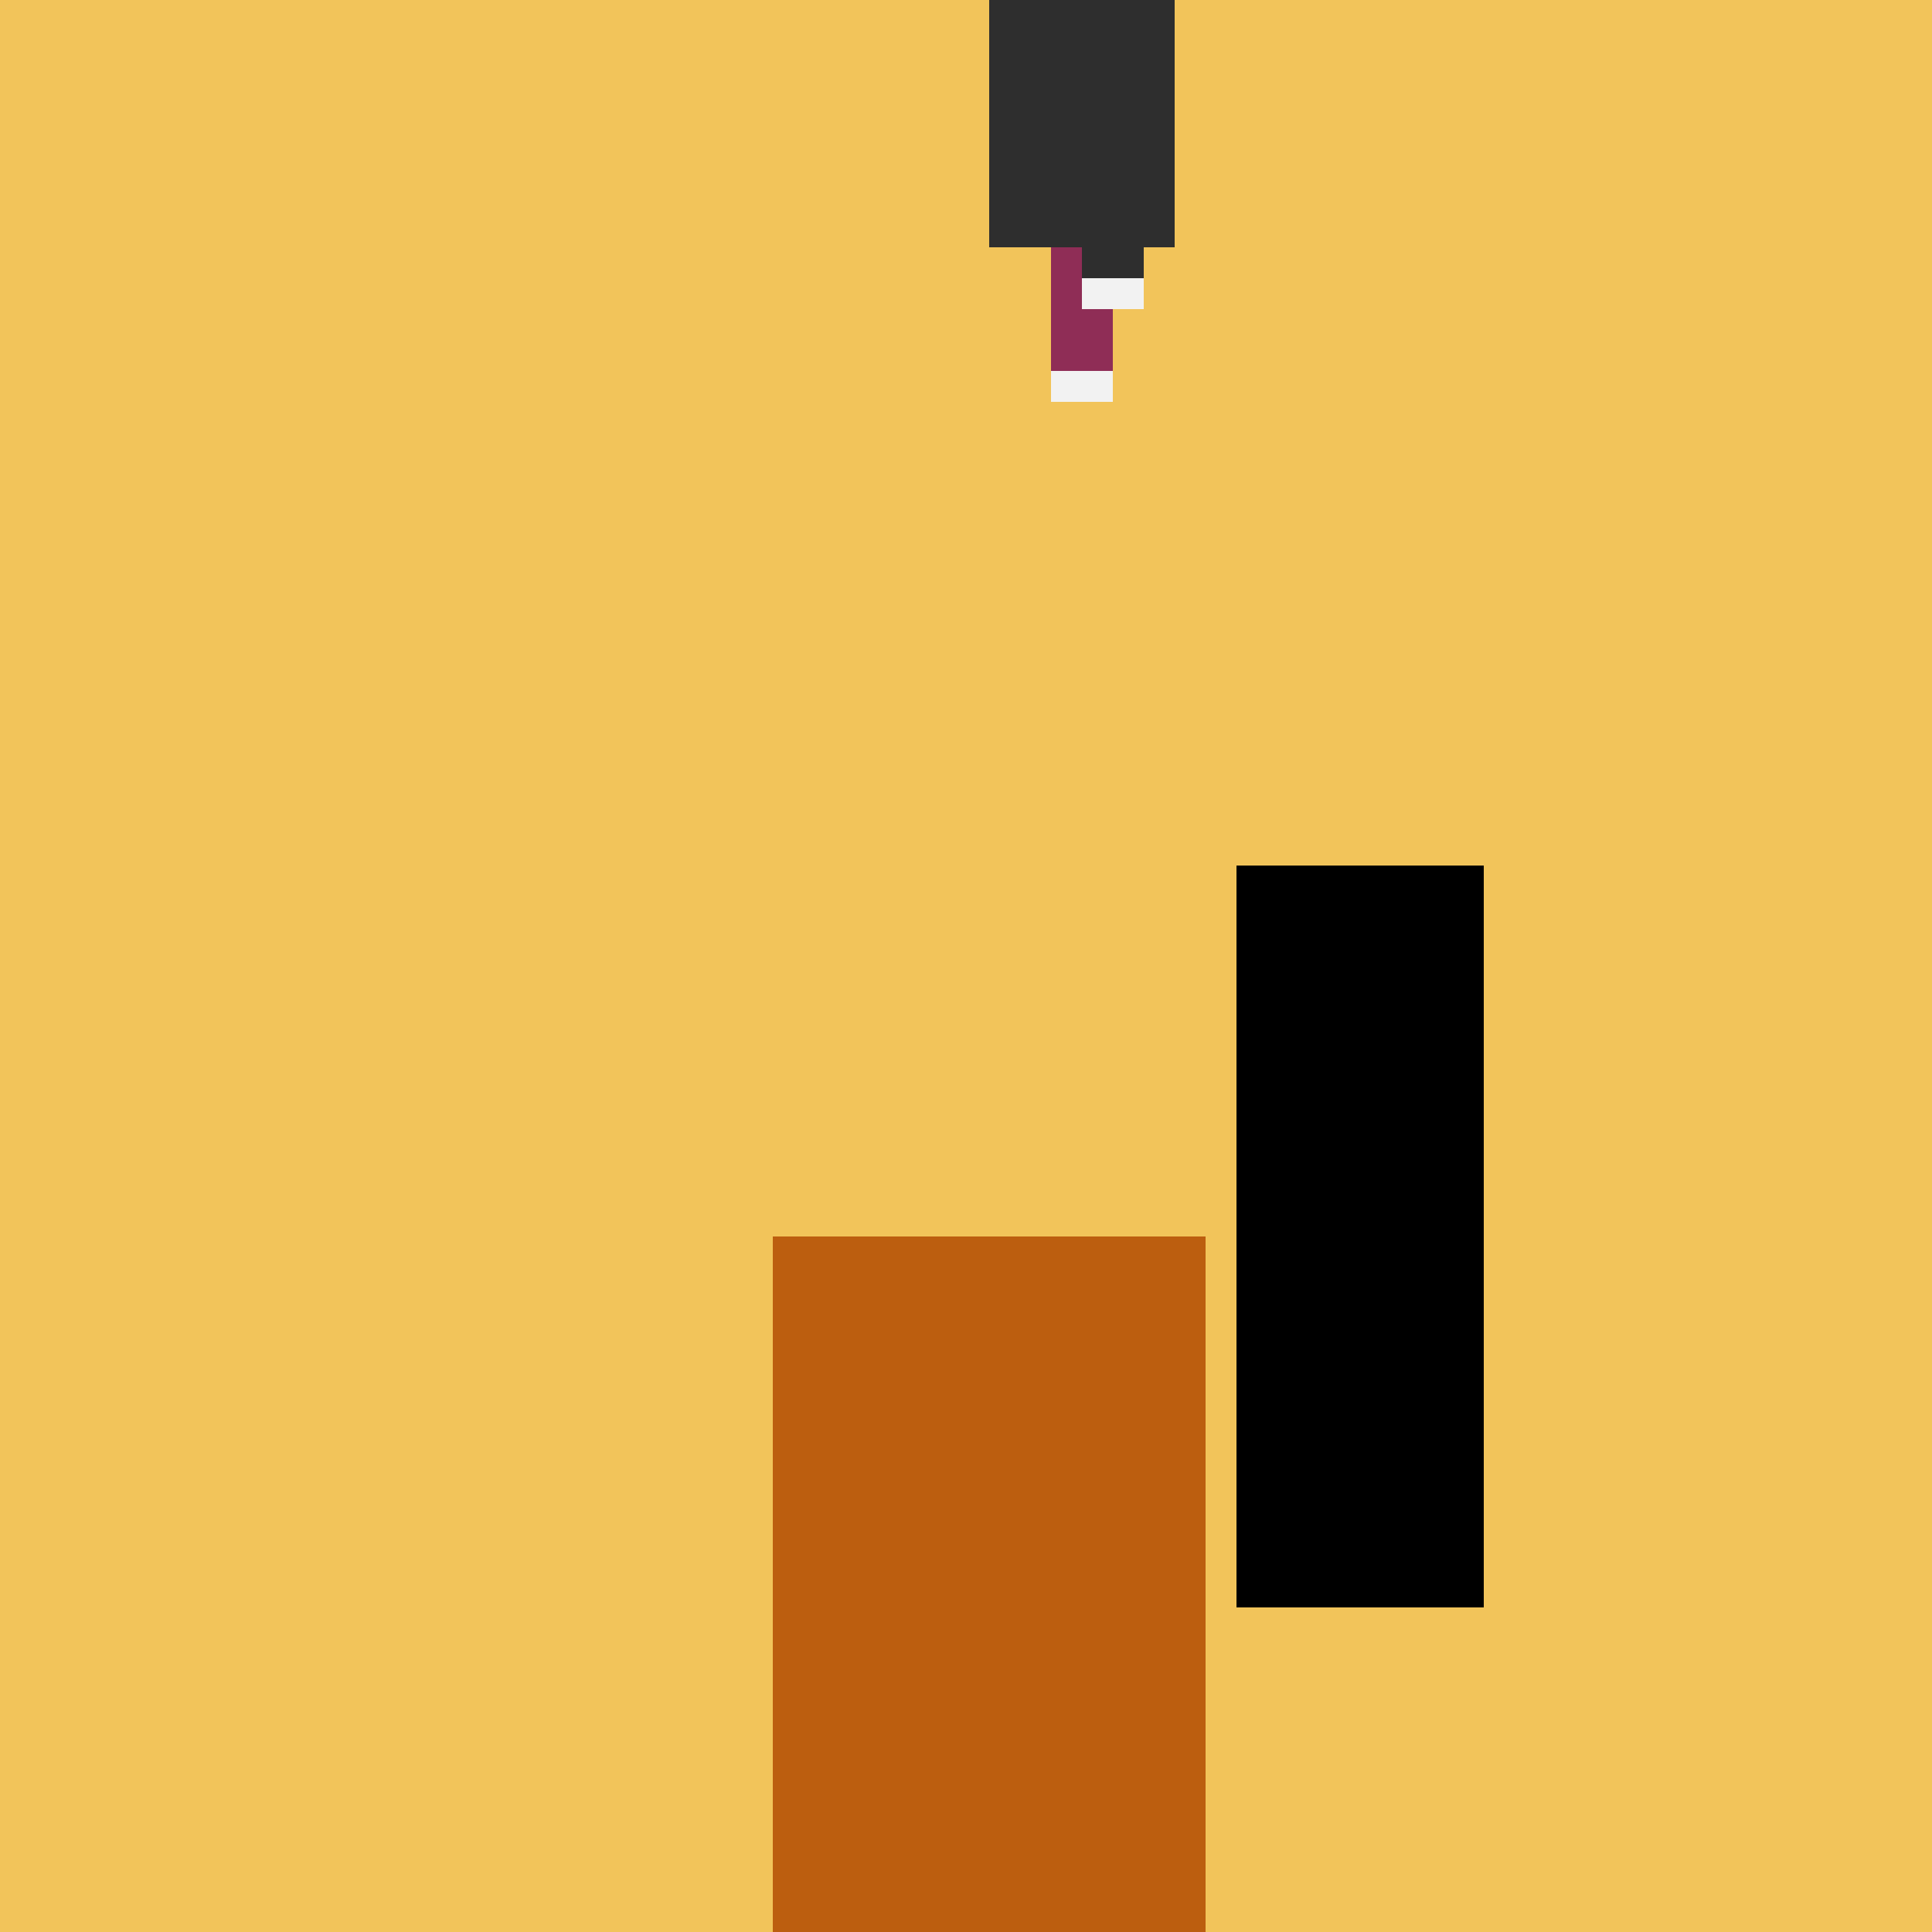
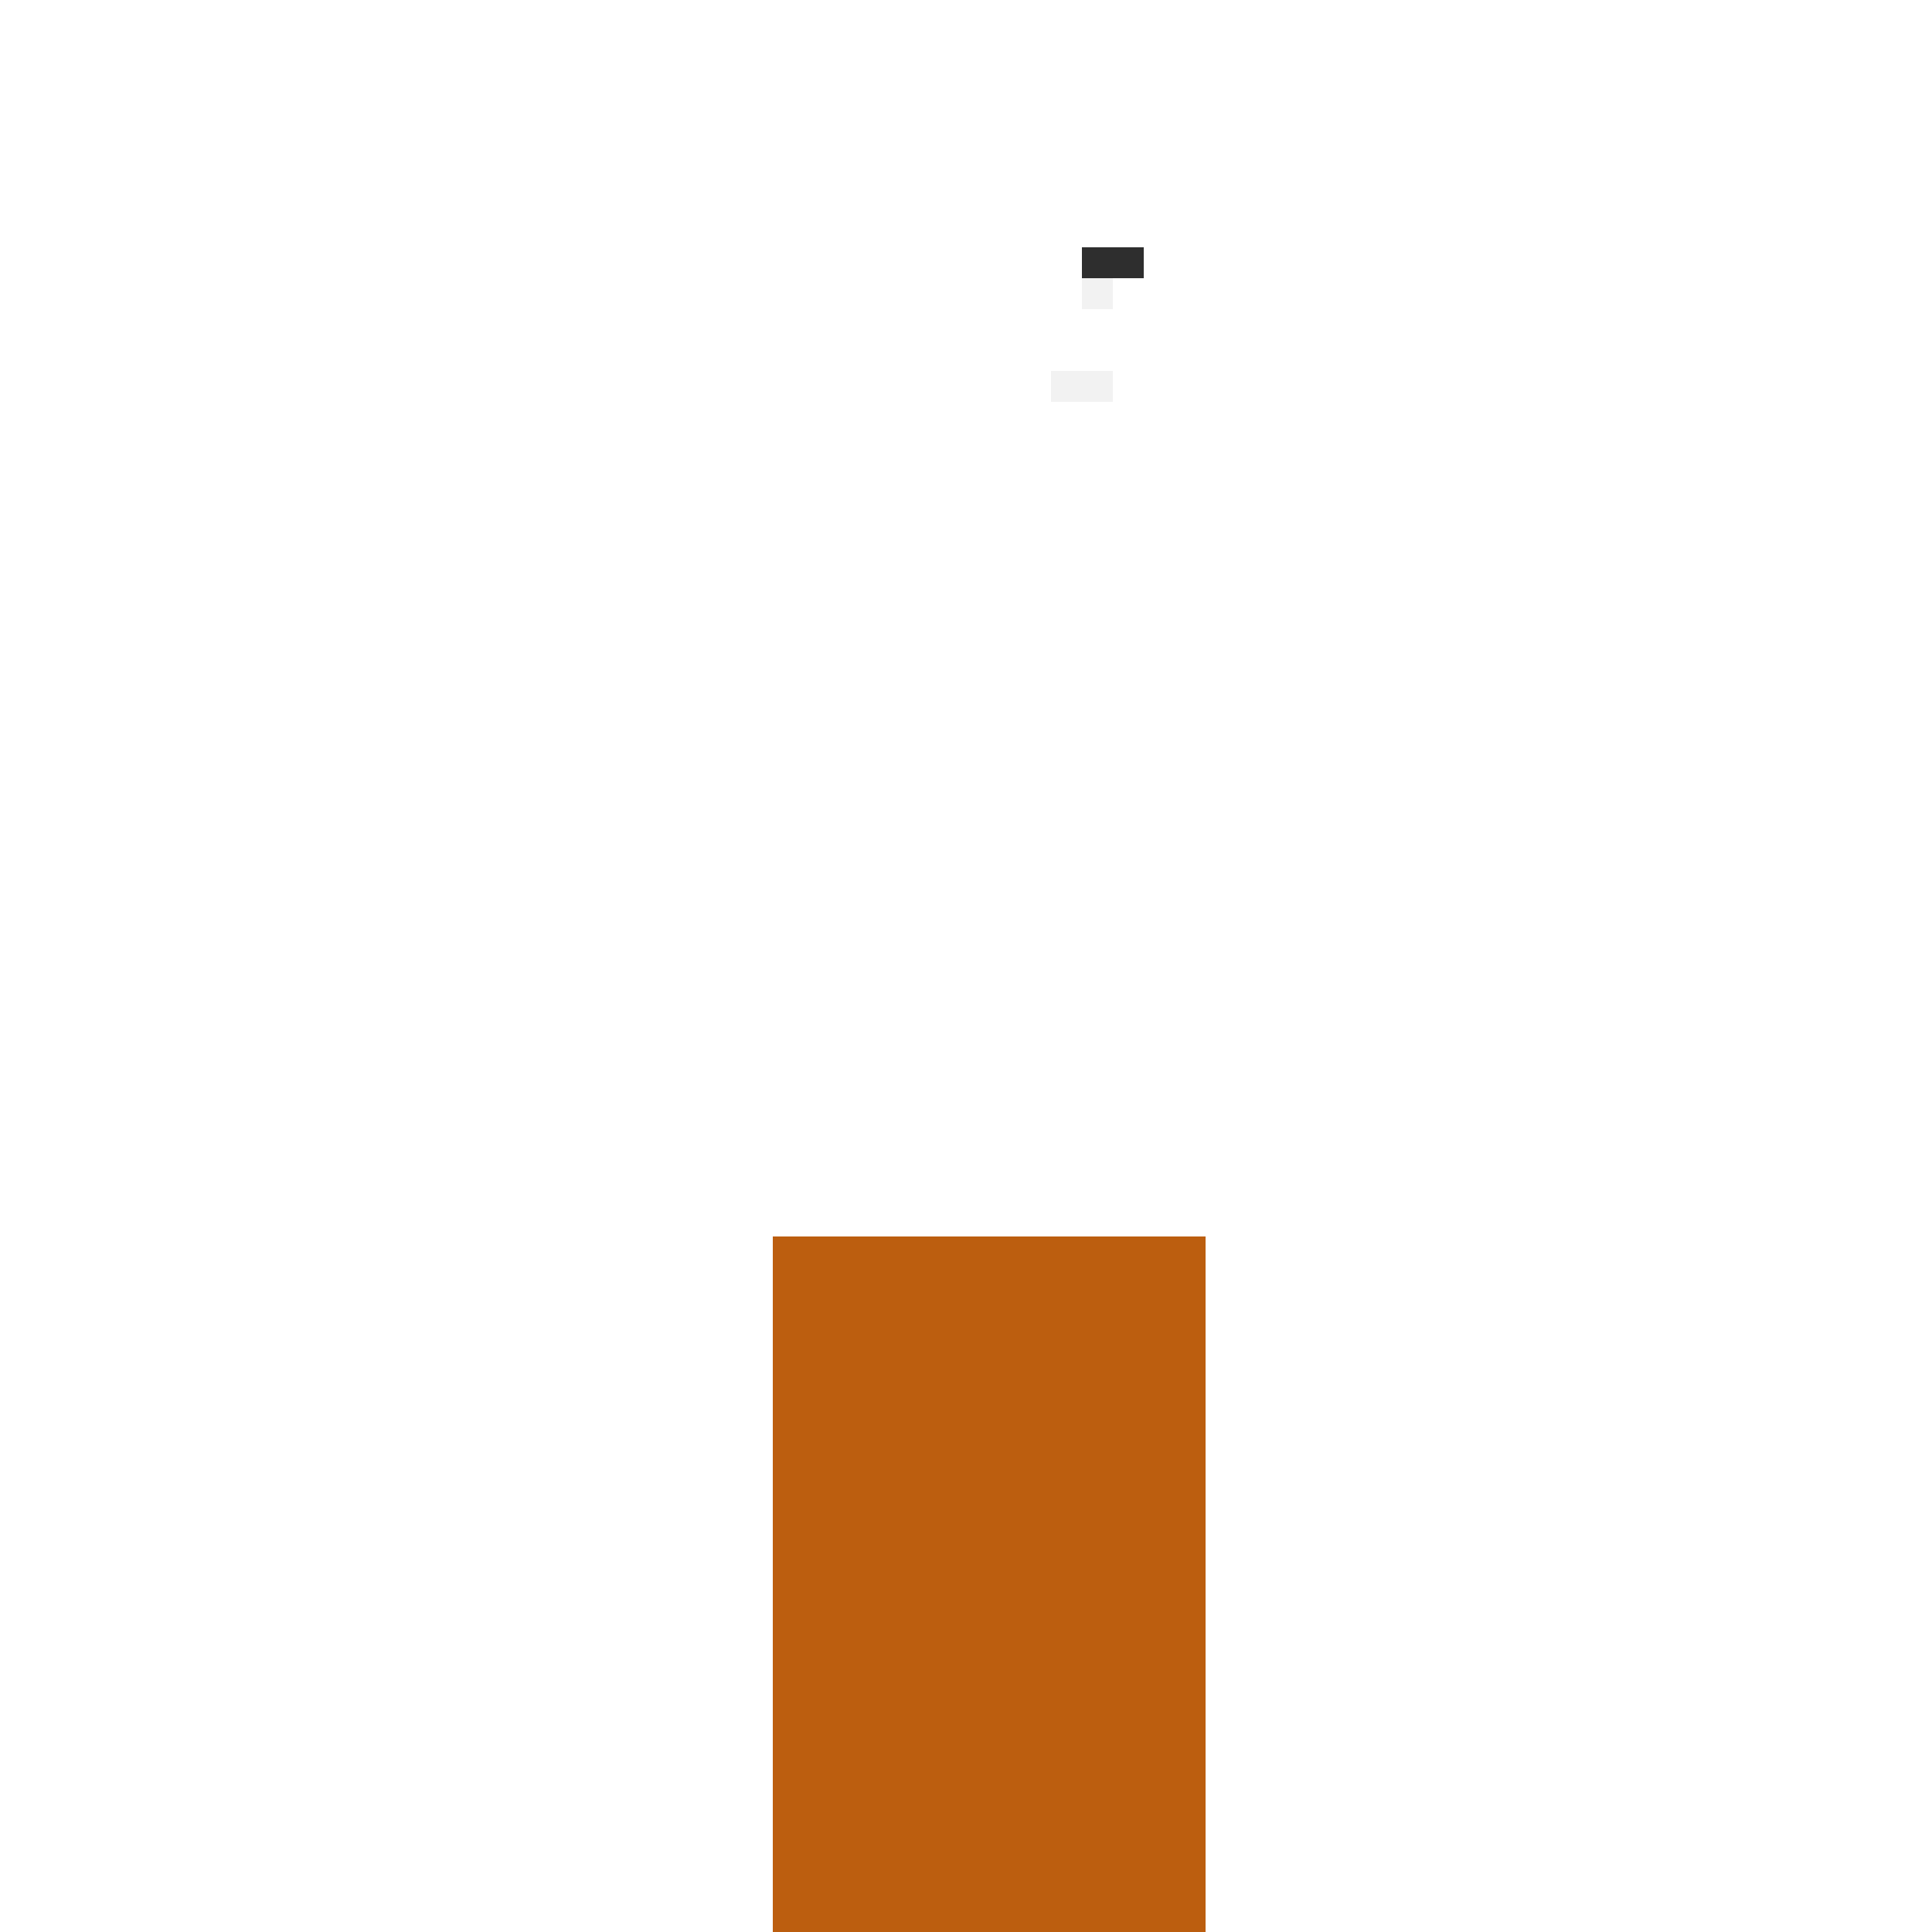
<svg xmlns="http://www.w3.org/2000/svg" width="500" height="500">
  <defs />
  <g>
-     <rect fill="#f2c45a" stroke="none" x="0" y="0" width="512" height="512" />
    <rect fill="#bc5e0f" stroke="none" x="200" y="320" width="112" height="192" />
-     <rect fill="#2e2e2e" stroke="none" x="256" y="0" width="48" height="64" />
-     <rect fill="#8f2d56" stroke="none" x="272" y="64" width="16" height="32" />
    <rect fill="#f2f2f2" stroke="none" x="280" y="72" width="8" height="8" />
-     <rect fill="#f2f2f2" stroke="none" x="288" y="72" width="8" height="8" />
    <rect fill="#2e2e2e" stroke="none" x="280" y="64" width="16" height="8" />
    <rect fill="#f2f2f2" stroke="none" x="272" y="96" width="16" height="8" />
-     <rect fill="#000000" stroke="none" x="320" y="224" width="64" height="192" />
  </g>
</svg>